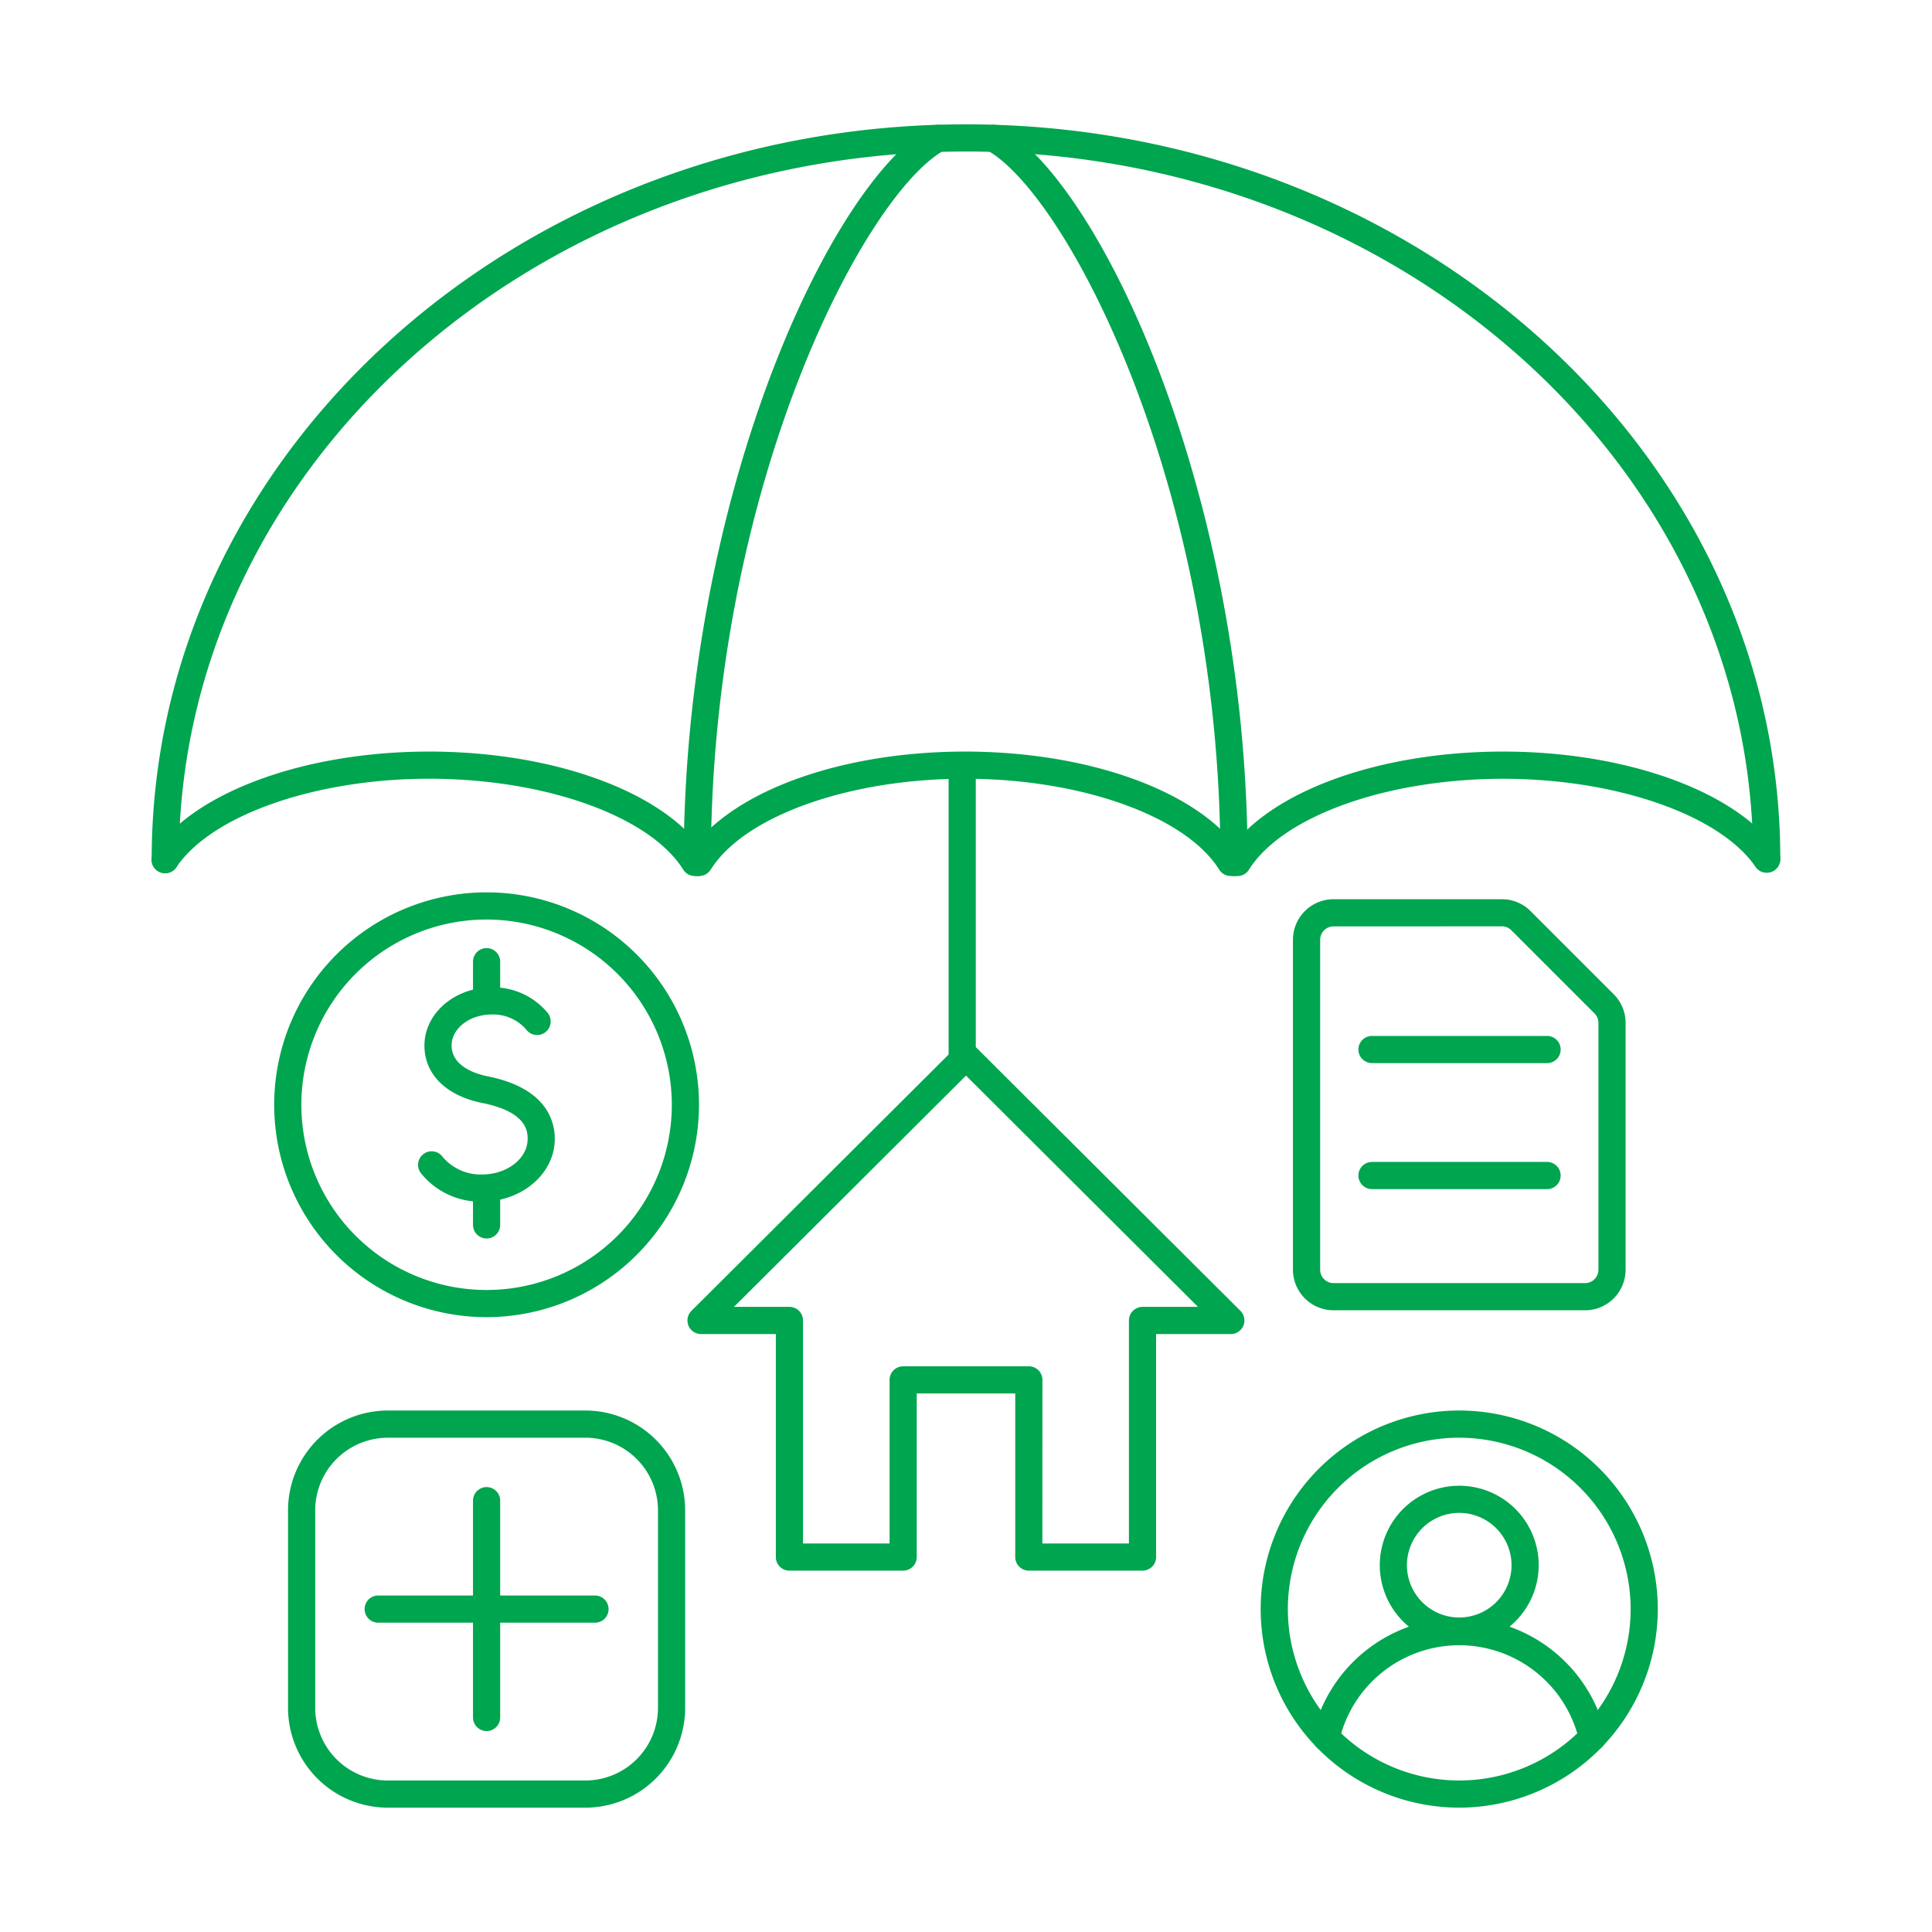
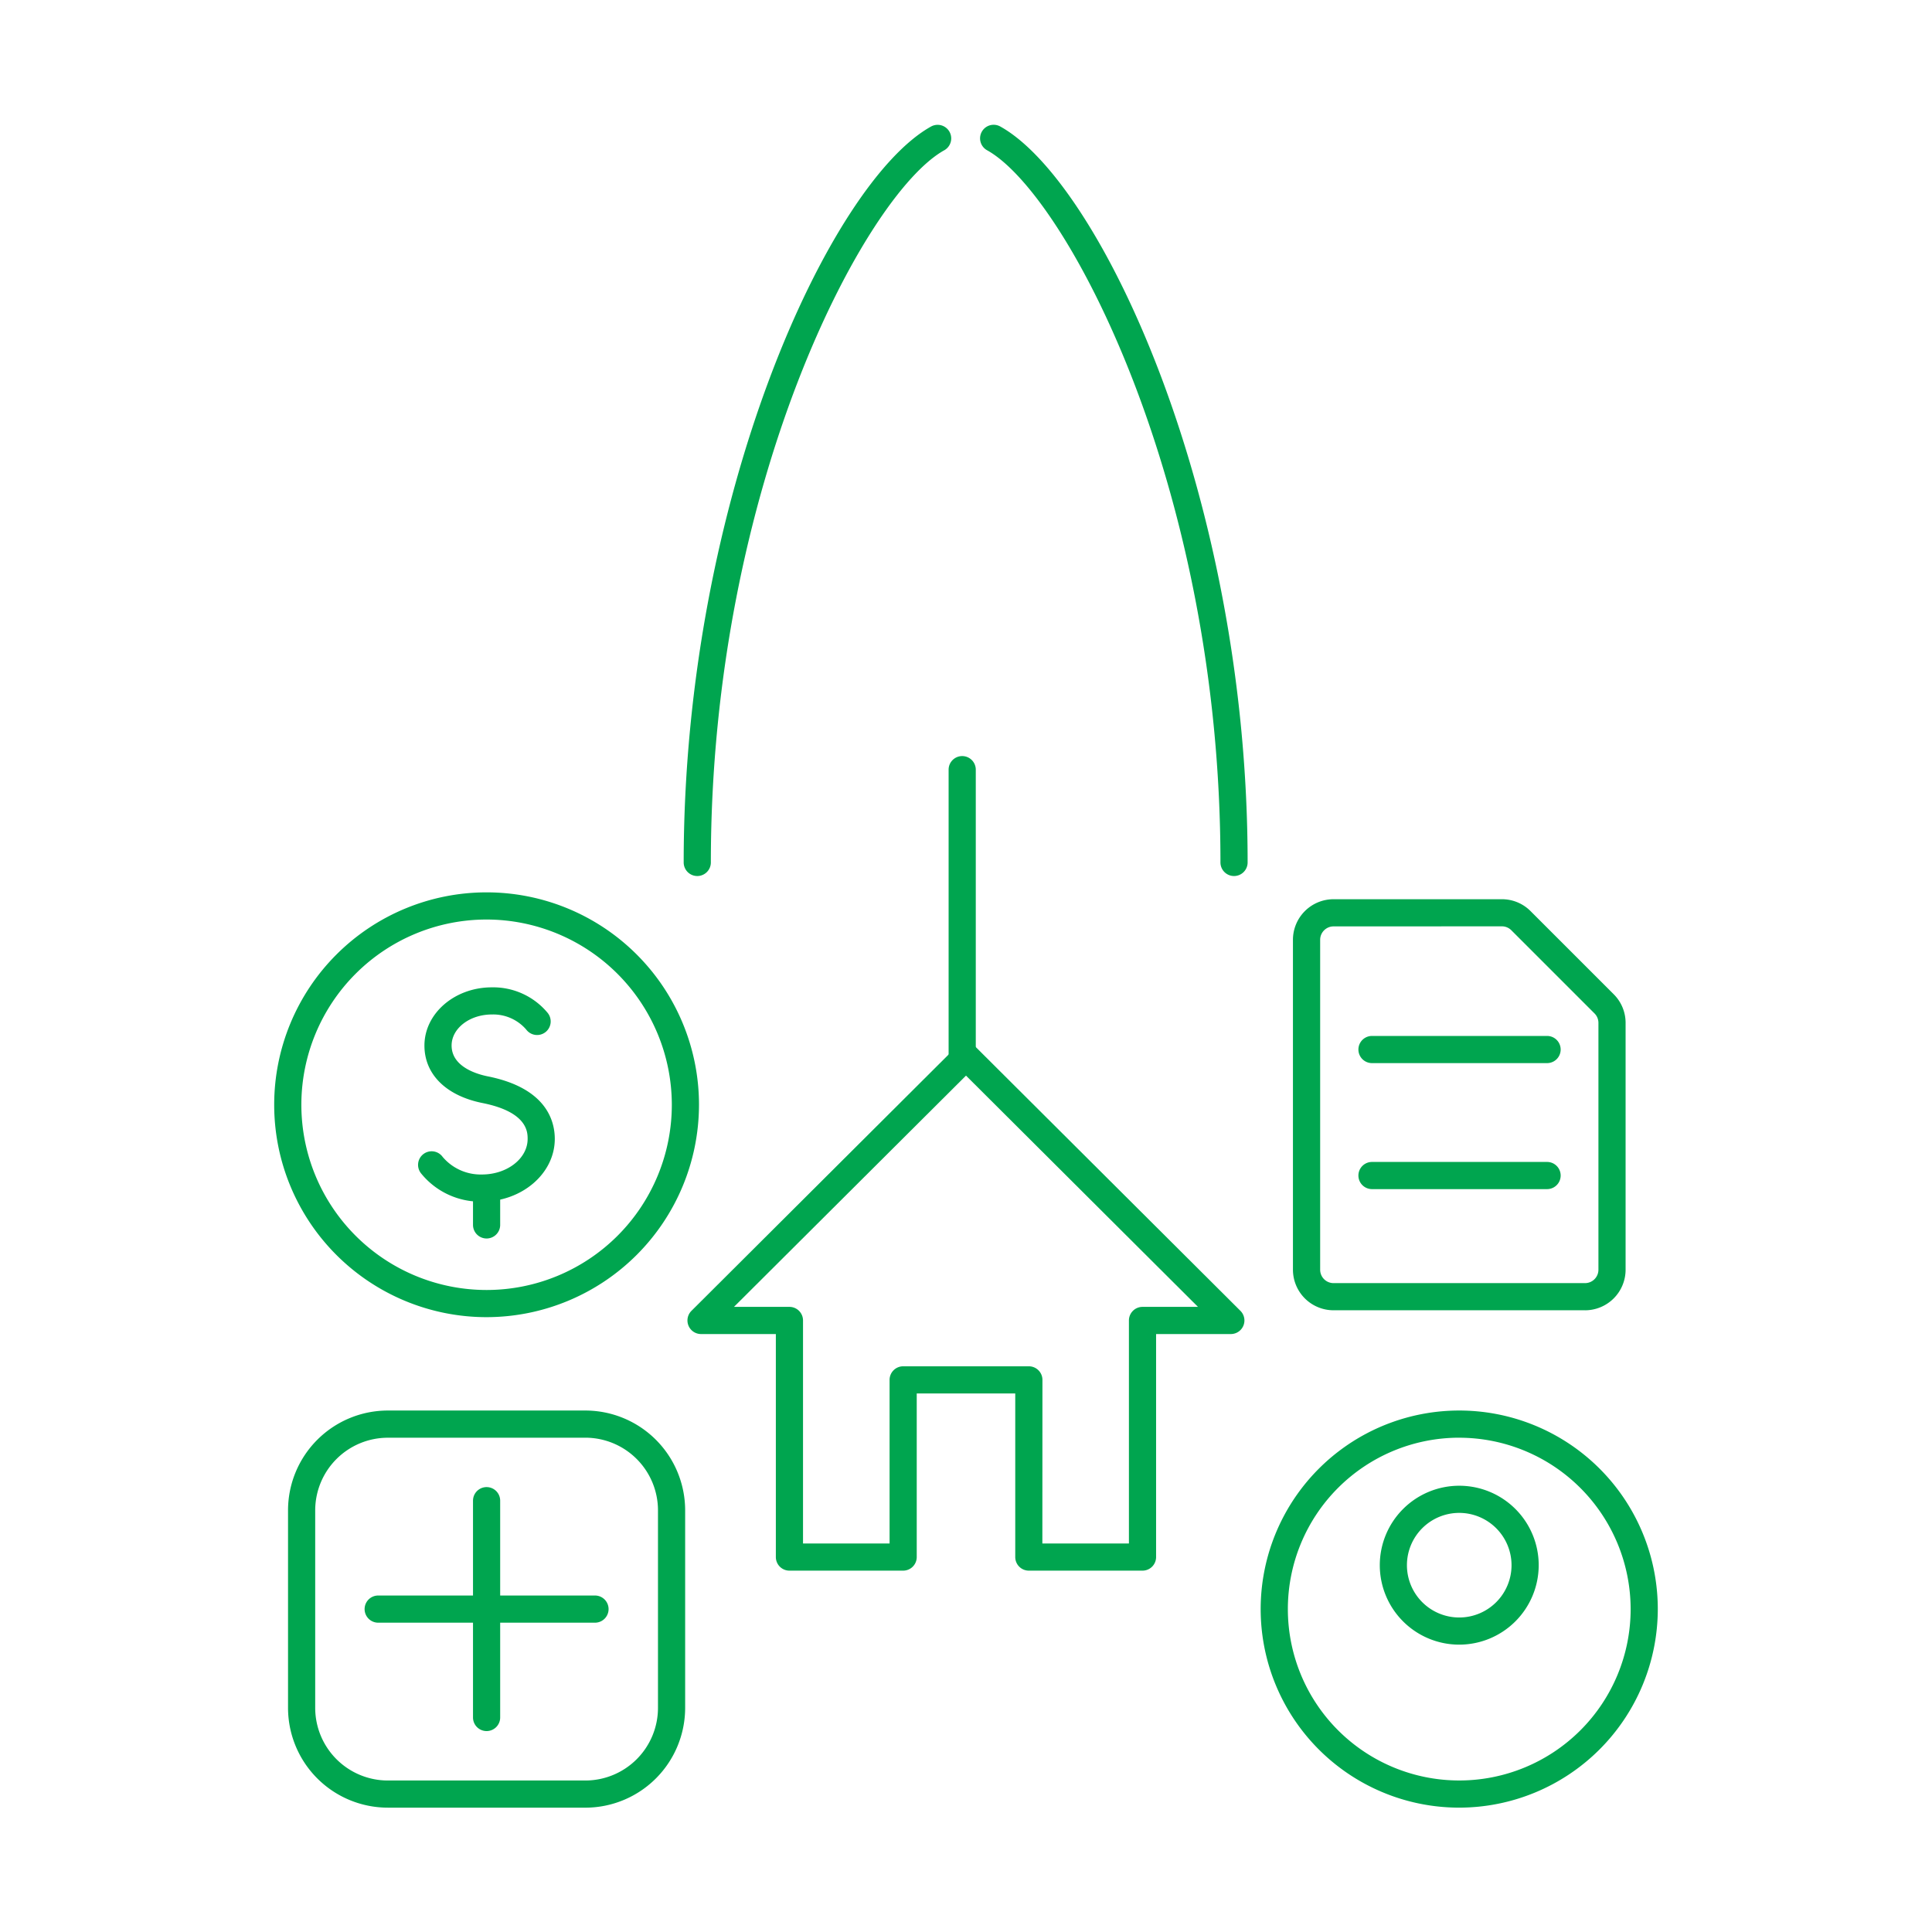
<svg xmlns="http://www.w3.org/2000/svg" width="128" height="128" viewBox="0 0 128 128">
  <defs>
    <clipPath id="clip-path">
      <rect id="Rectangle_25" data-name="Rectangle 25" width="107.902" height="111.523" fill="none" />
    </clipPath>
  </defs>
  <g id="icon-insurance" transform="translate(-362 -1120)">
    <circle id="icon-Cyber-security" cx="64" cy="64" r="64" transform="translate(362 1120)" fill="none" />
    <g id="Group_61" data-name="Group 61" transform="translate(372.049 1128.238)">
      <g id="Group_60" data-name="Group 60" clip-path="url(#clip-path)">
-         <path id="Path_108" data-name="Path 108" d="M71.934,100.607H71.49a.9.9,0,0,1-.763-.422c-2.222-3.547-9.149-6.023-16.846-6.023s-14.624,2.477-16.846,6.023a.9.9,0,0,1-.763.422h-.291a.9.9,0,0,1-.763-.422C33,96.638,26.071,94.162,18.375,94.162c-7.516,0-14.4,2.407-16.73,5.853a.9.9,0,1,1-1.49-1.009c2.691-3.974,10.013-6.643,18.22-6.643,7.819,0,14.747,2.383,17.754,6.016,3.006-3.633,9.935-6.016,17.754-6.016,7.887,0,14.867,2.424,17.83,6.11,2.964-3.686,9.944-6.11,17.83-6.11,8.184,0,15.5,2.659,18.2,6.618A.9.9,0,0,1,106.259,100c-2.346-3.435-9.22-5.834-16.717-5.834-7.7,0-14.624,2.477-16.846,6.023a.9.9,0,0,1-.763.422" transform="translate(0 -50.807)" fill="#00a54f" />
        <path id="Path_109" data-name="Path 109" d="M118.254,114.1a.9.9,0,0,1-.9-.9V93.926a.9.9,0,0,1,1.8,0V113.2a.9.9,0,0,1-.9.9" transform="translate(-64.555 -51.172)" fill="#00a54f" />
        <path id="Path_110" data-name="Path 110" d="M109.053,170.222h-7.535a.9.9,0,0,1-.9-.9V158.484H94.091v10.838a.9.9,0,0,1-.9.9H85.657a.9.9,0,0,1-.9-.9V154.547H79.8a.9.9,0,0,1-.635-1.537l17.55-17.493a.9.9,0,0,1,1.271,0l17.551,17.493a.9.9,0,0,1-.636,1.537h-4.952v14.775a.9.9,0,0,1-.9.9m-6.635-1.8h5.735V153.647a.9.9,0,0,1,.9-.9h3.675L97.355,137.425,81.982,152.747h3.675a.9.9,0,0,1,.9.9v14.775h5.735V157.584a.9.9,0,0,1,.9-.9h8.327a.9.9,0,0,1,.9.9Z" transform="translate(-43.404 -74.401)" fill="#00a54f" />
        <path id="Path_111" data-name="Path 111" d="M43.485,141.281a5.056,5.056,0,0,1-4.033-1.868.9.9,0,1,1,1.429-1.093,3.3,3.3,0,0,0,2.6,1.161c1.669,0,3.027-1.057,3.027-2.355,0-.441,0-1.782-2.989-2.379-2.409-.481-3.848-1.9-3.848-3.809,0-2.126,2-3.856,4.465-3.856a4.693,4.693,0,0,1,3.693,1.685.9.9,0,1,1-1.414,1.113,2.886,2.886,0,0,0-2.279-1c-1.47,0-2.665.922-2.665,2.056,0,1.412,1.679,1.9,2.4,2.044,3.859.771,4.436,2.927,4.436,4.143,0,2.291-2.165,4.155-4.826,4.155" transform="translate(-21.6 -69.906)" fill="#00a54f" />
        <path id="Path_112" data-name="Path 112" d="M48.218,159.049a.9.9,0,0,1-.9-.9v-2.3a.9.9,0,0,1,1.8,0v2.3a.9.9,0,0,1-.9.9" transform="translate(-26.029 -85.234)" fill="#00a54f" />
-         <path id="Path_113" data-name="Path 113" d="M48.218,125.5a.9.9,0,0,1-.9-.9v-2.4a.9.9,0,0,1,1.8,0v2.4a.9.9,0,0,1-.9.9" transform="translate(-26.029 -66.724)" fill="#00a54f" />
        <path id="Path_114" data-name="Path 114" d="M32.113,141.238a14.072,14.072,0,1,1,14.072-14.072,14.088,14.088,0,0,1-14.072,14.072m0-26.344a12.272,12.272,0,1,0,12.272,12.272,12.286,12.286,0,0,0-12.272-12.272" transform="translate(-9.924 -62.211)" fill="#00a54f" />
        <path id="Path_115" data-name="Path 115" d="M39.779,215.709H26.689a6.617,6.617,0,0,1-6.61-6.61V196.008a6.617,6.617,0,0,1,6.61-6.61H39.779a6.617,6.617,0,0,1,6.61,6.61V209.1a6.617,6.617,0,0,1-6.61,6.61M26.689,191.2a4.816,4.816,0,0,0-4.81,4.81V209.1a4.816,4.816,0,0,0,4.81,4.81H39.779a4.816,4.816,0,0,0,4.81-4.81V196.008a4.816,4.816,0,0,0-4.81-4.81Z" transform="translate(-11.045 -104.185)" fill="#00a54f" />
        <path id="Path_116" data-name="Path 116" d="M48.218,216.838a.9.9,0,0,1-.9-.9V201.574a.9.9,0,0,1,1.8,0v14.364a.9.9,0,0,1-.9.9" transform="translate(-26.029 -110.388)" fill="#00a54f" />
        <path id="Path_117" data-name="Path 117" d="M46.619,218.437H32.255a.9.9,0,1,1,0-1.8H46.619a.9.9,0,1,1,0,1.8" transform="translate(-17.248 -119.168)" fill="#00a54f" />
        <path id="Path_118" data-name="Path 118" d="M187.407,141.339H170.745a2.69,2.69,0,0,1-2.687-2.687V116.793a2.691,2.691,0,0,1,2.687-2.687H181.9a2.668,2.668,0,0,1,1.9.787l5.51,5.51a2.67,2.67,0,0,1,.787,1.9v16.35a2.69,2.69,0,0,1-2.687,2.687m-16.661-25.434a.889.889,0,0,0-.888.888v21.859a.888.888,0,0,0,.888.887h16.661a.888.888,0,0,0,.887-.887V122.3a.883.883,0,0,0-.26-.628l-5.51-5.51a.882.882,0,0,0-.628-.26Z" transform="translate(-92.446 -62.768)" fill="#00a54f" />
        <path id="Path_119" data-name="Path 119" d="M190.2,136.038H178.6a.9.9,0,1,1,0-1.8h11.6a.9.9,0,1,1,0,1.8" transform="translate(-97.751 -73.842)" fill="#00a54f" />
        <path id="Path_120" data-name="Path 120" d="M190.2,154.6H178.6a.9.9,0,1,1,0-1.8h11.6a.9.9,0,1,1,0,1.8" transform="translate(-97.751 -84.056)" fill="#00a54f" />
        <path id="Path_121" data-name="Path 121" d="M176.464,215.708a13.155,13.155,0,1,1,13.154-13.155,13.17,13.17,0,0,1-13.154,13.155m0-24.51a11.355,11.355,0,1,0,11.355,11.355A11.368,11.368,0,0,0,176.464,191.2" transform="translate(-89.834 -104.185)" fill="#00a54f" />
        <path id="Path_122" data-name="Path 122" d="M186.11,211a5.264,5.264,0,1,1,5.264-5.264A5.271,5.271,0,0,1,186.11,211m0-8.729a3.465,3.465,0,1,0,3.464,3.465,3.469,3.469,0,0,0-3.464-3.465" transform="translate(-99.48 -110.276)" fill="#00a54f" />
-         <path id="Path_123" data-name="Path 123" d="M189.481,228.769a.9.9,0,0,1-.883-.726,8.156,8.156,0,0,0-15.878.01.9.9,0,0,1-1.781-.184.917.917,0,0,1,.023-.2,9.956,9.956,0,0,1,19.4,0,.9.9,0,0,1-.877,1.1" transform="translate(-94.031 -120.997)" fill="#00a54f" />
-         <path id="Path_124" data-name="Path 124" d="M.9,49.6a.9.9,0,0,1-.9-.9C0,21.848,24.2,0,53.951,0S107.9,21.83,107.9,48.663a.9.9,0,0,1-1.8,0C106.1,22.823,82.707,1.8,53.951,1.8S1.8,22.84,1.8,48.7a.9.9,0,0,1-.9.9" fill="#00a54f" />
        <path id="Path_125" data-name="Path 125" d="M79.242,49.839a.9.9,0,0,1-.9-.9c0-24.2,9.707-45.042,16.39-48.757a.9.9,0,0,1,.875,1.573C90.357,4.673,80.142,23.972,80.142,48.939a.9.9,0,0,1-.9.9" transform="translate(-43.095 -0.038)" fill="#00a54f" />
        <path id="Path_126" data-name="Path 126" d="M138.815,49.839a.9.9,0,0,1-.9-.9c0-24.969-10.213-44.267-15.46-47.184A.9.9,0,1,1,123.33.182c6.681,3.714,16.385,24.554,16.385,48.757a.9.9,0,0,1-.9.9" transform="translate(-67.106 -0.038)" fill="#00a54f" />
      </g>
    </g>
  </g>
</svg>